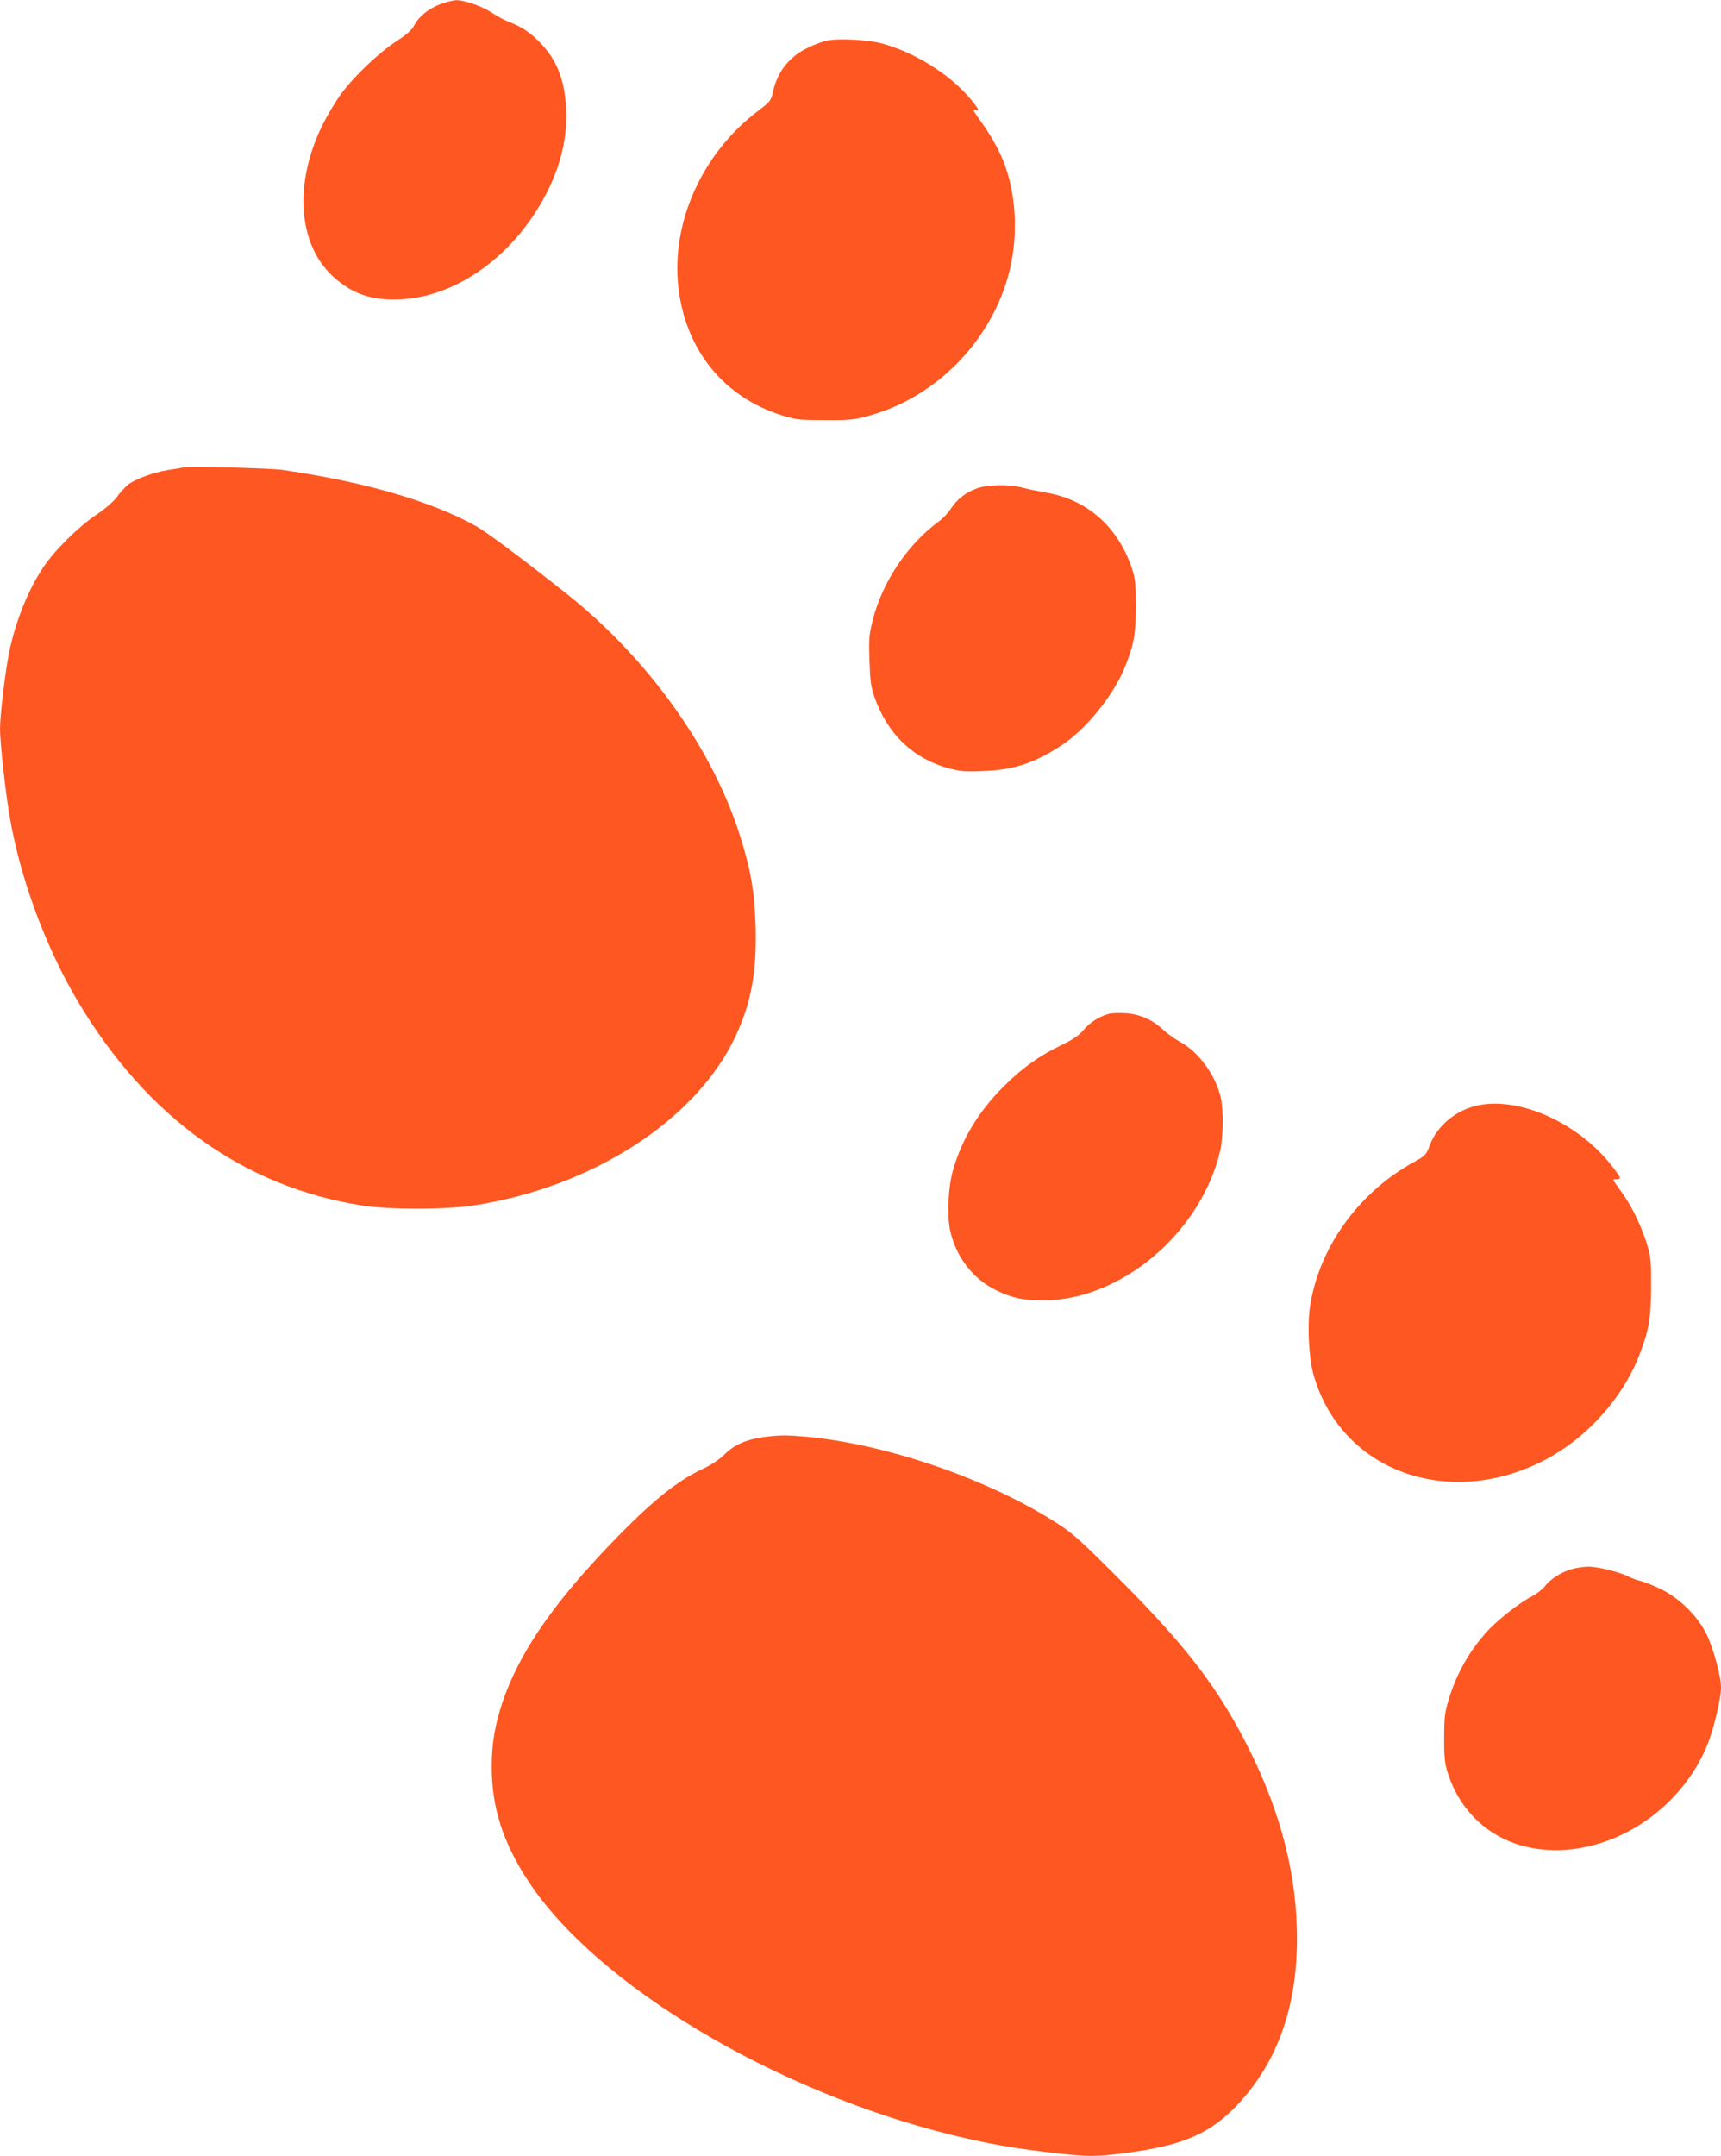
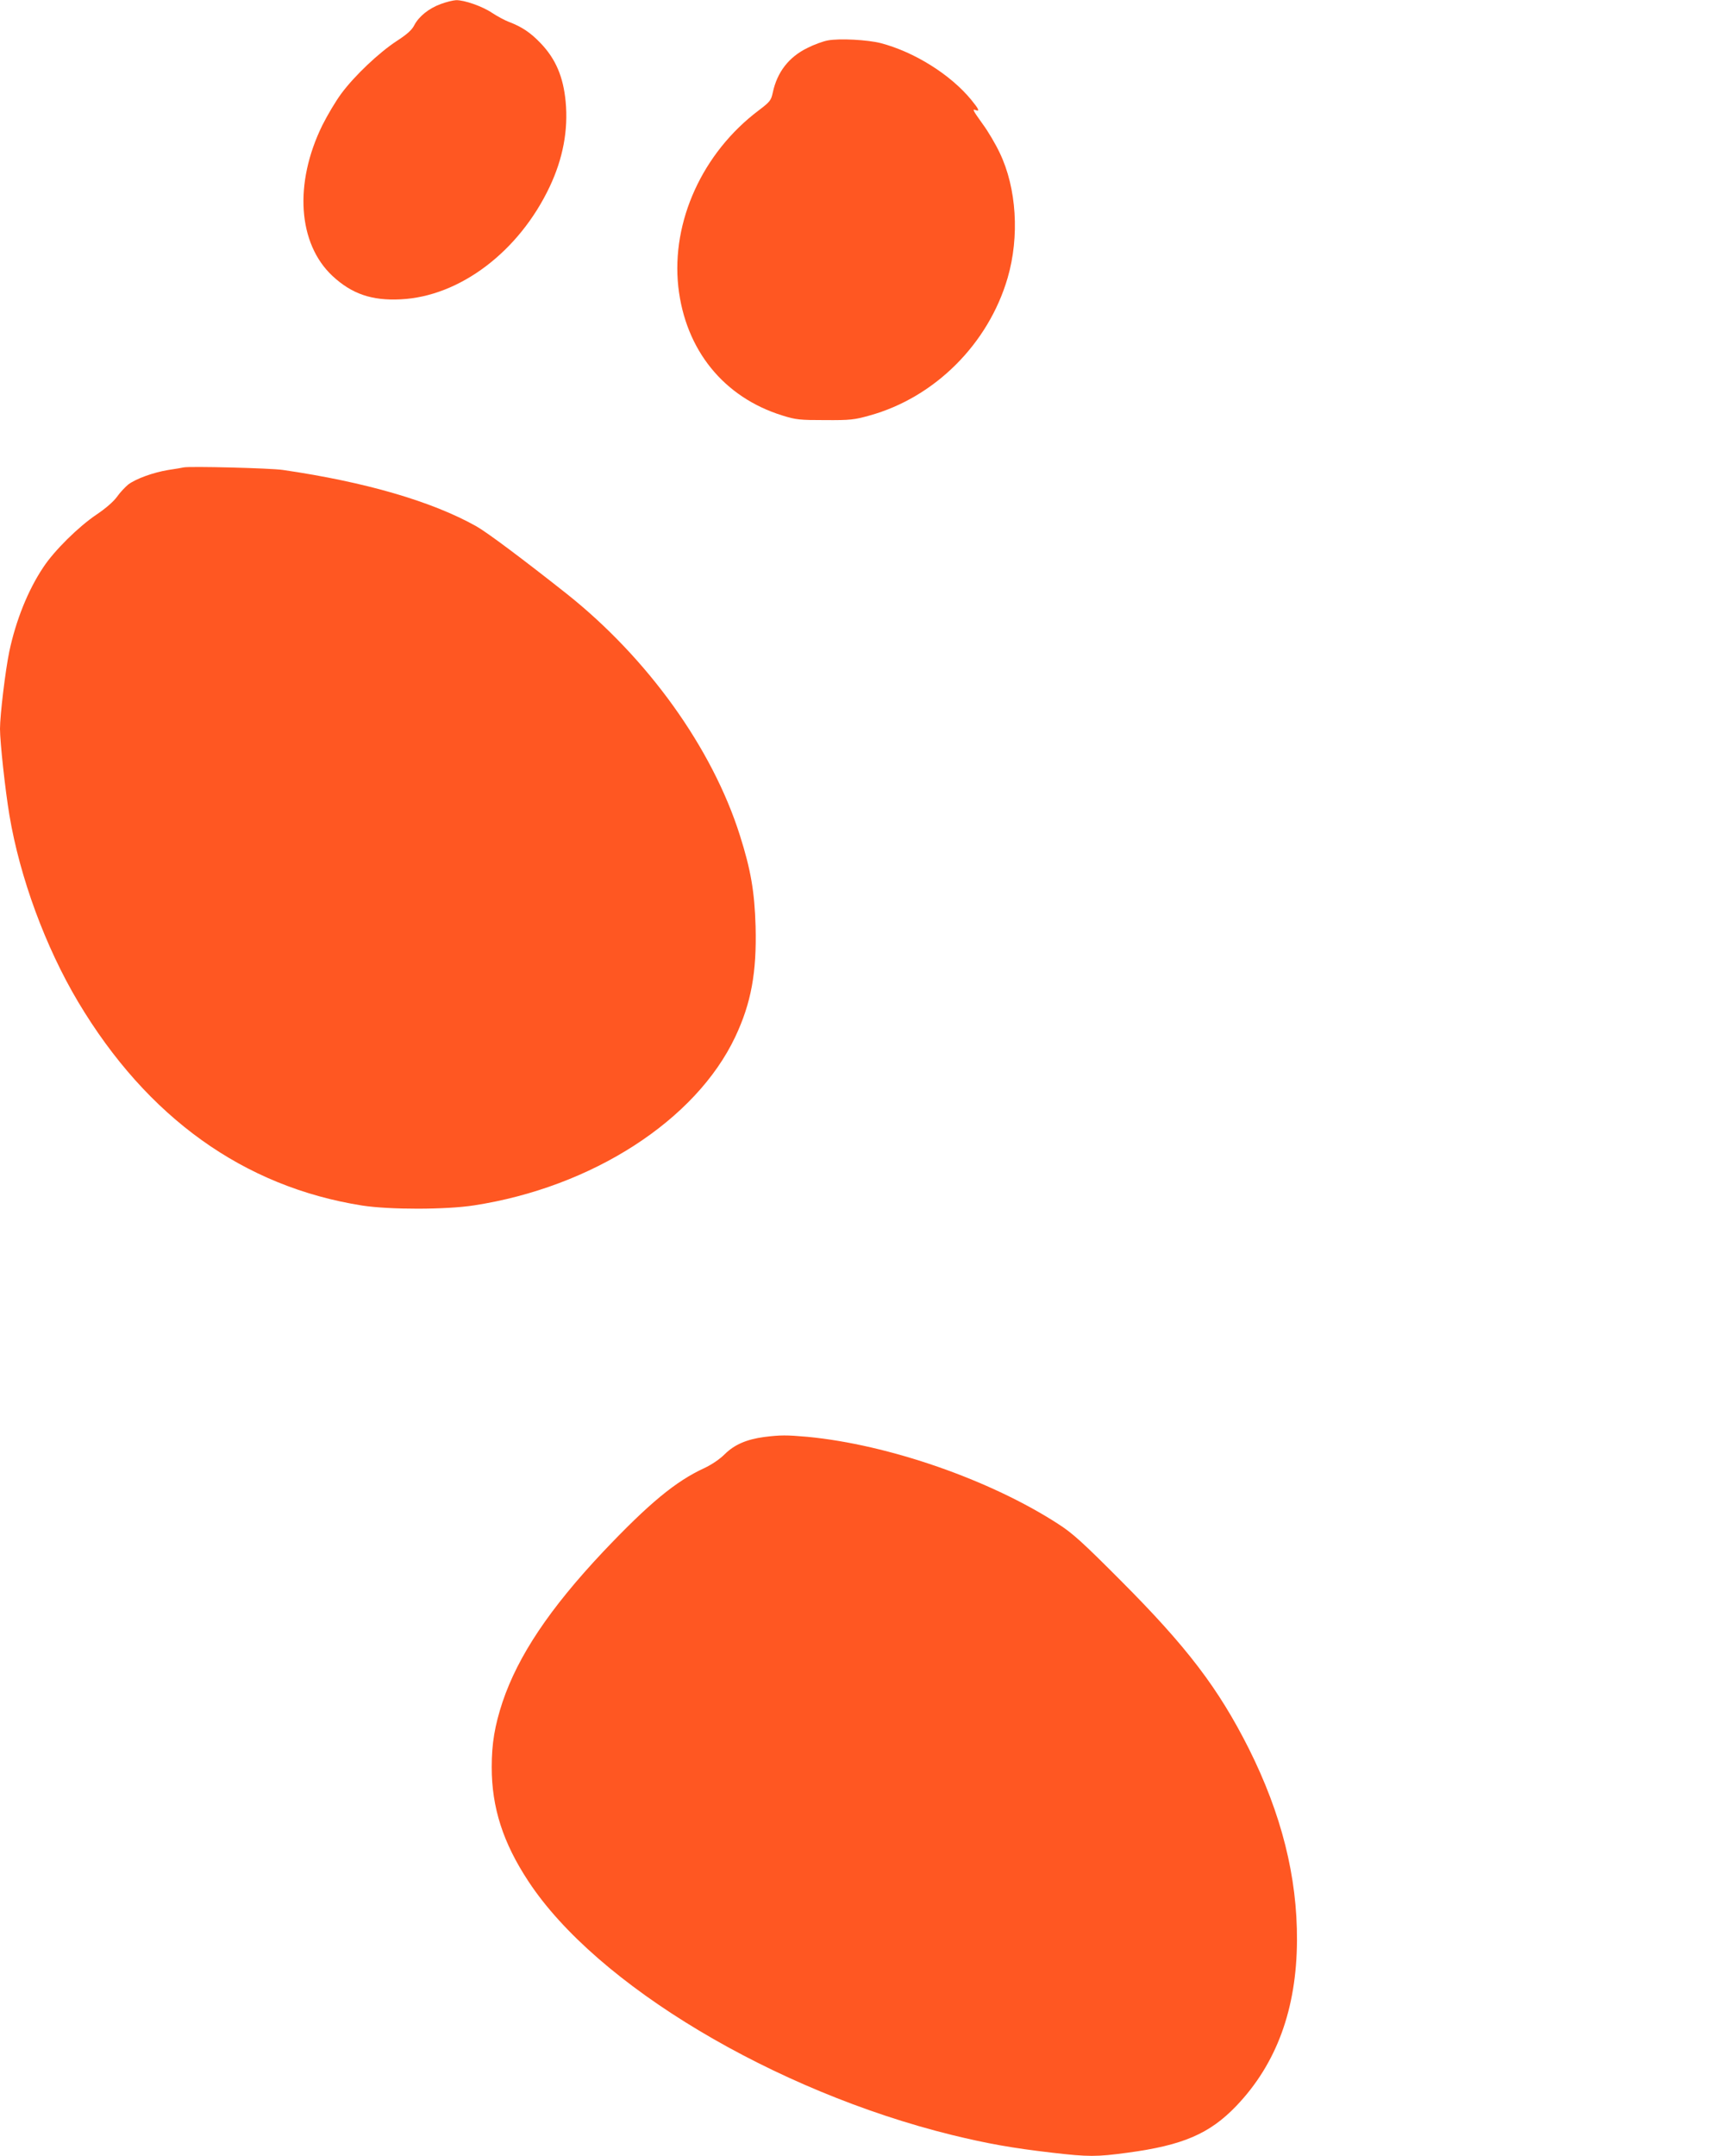
<svg xmlns="http://www.w3.org/2000/svg" version="1.0" width="1022pt" height="1280pt" viewBox="0 0 1022 1280" preserveAspectRatio="xMidYMid meet">
  <g transform="translate(0,1280) scale(0.1,-0.1)" fill="#ff5722" stroke="none">
    <path d="M2617 12776 c-71 -26 -130 -74 -157 -126 -14 -28 -43 -54 -105 -94 -105 -69 -248 -204 -327 -310 -33 -44 -84 -130 -114 -190 -169 -345 -145 -702 60 -894 115 -107 234 -148 406 -139 350 17 702 283 884 668 79 167 111 336 95 506 -14 147 -59 253 -148 346 -60 63 -112 98 -189 127 -26 10 -70 34 -99 53 -59 40 -166 77 -215 76 -18 -1 -59 -11 -91 -23z" />
    <path d="M4916 12560 c-28 -5 -83 -25 -122 -45 -110 -54 -179 -143 -205 -265 -10 -46 -16 -54 -83 -105 -334 -251 -520 -660 -478 -1047 42 -376 270 -657 619 -765 80 -25 103 -27 253 -27 149 -1 174 2 263 27 388 107 707 426 821 818 71 245 53 533 -47 741 -24 51 -69 128 -101 171 -60 84 -64 92 -41 83 24 -9 18 6 -27 61 -124 151 -339 285 -538 337 -78 20 -245 29 -314 16z" />
    <path d="M1090 10025 c-8 -2 -49 -9 -90 -15 -91 -15 -192 -52 -238 -86 -18 -15 -49 -47 -67 -73 -21 -29 -67 -69 -122 -106 -107 -72 -251 -214 -316 -313 -91 -136 -163 -316 -202 -501 -23 -111 -55 -376 -55 -458 0 -79 31 -364 56 -513 62 -370 214 -782 408 -1108 410 -687 984 -1098 1687 -1209 161 -25 498 -25 664 1 701 108 1317 505 1551 1000 95 201 128 383 121 656 -6 208 -29 338 -93 540 -164 519 -548 1053 -1029 1435 -263 208 -473 365 -537 401 -264 148 -660 263 -1148 334 -71 11 -558 23 -590 15z" />
-     <path d="M5802 9901 c-65 -23 -118 -63 -157 -123 -16 -24 -47 -57 -68 -72 -185 -135 -335 -357 -393 -582 -23 -90 -25 -112 -21 -244 4 -115 9 -159 27 -210 76 -224 230 -373 444 -431 70 -19 98 -21 211 -16 181 7 307 50 470 160 139 94 299 293 364 454 54 133 66 195 66 363 0 136 -3 164 -23 225 -83 247 -263 407 -506 450 -48 8 -113 22 -145 30 -80 21 -203 19 -269 -4z" />
-     <path d="M6585 6781 c-57 -15 -113 -51 -149 -94 -27 -33 -60 -56 -132 -91 -134 -65 -234 -136 -344 -246 -146 -145 -247 -311 -299 -491 -31 -103 -39 -281 -17 -372 37 -155 138 -284 276 -349 94 -45 156 -58 275 -58 462 0 936 401 1051 888 18 75 20 250 3 318 -32 134 -132 270 -242 329 -29 16 -74 48 -100 72 -65 60 -140 93 -224 98 -37 2 -81 1 -98 -4z" />
-     <path d="M8782 6239 c-131 -25 -248 -121 -291 -237 -22 -59 -26 -63 -95 -101 -330 -181 -565 -510 -617 -860 -16 -114 -7 -304 21 -401 160 -571 799 -807 1375 -507 243 127 455 360 555 610 61 154 74 225 75 417 0 165 -2 180 -28 265 -36 110 -90 220 -151 303 -25 34 -46 64 -46 67 0 3 9 5 20 5 11 0 20 4 20 9 0 6 -27 43 -59 83 -197 244 -536 395 -779 347z" />
    <path d="M4538 4269 c-104 -14 -176 -45 -233 -101 -31 -31 -77 -62 -123 -84 -170 -78 -329 -210 -601 -497 -317 -337 -504 -616 -597 -892 -46 -140 -64 -245 -64 -386 0 -240 67 -449 218 -678 404 -615 1460 -1246 2516 -1506 210 -51 353 -77 594 -105 216 -25 263 -25 448 0 328 44 487 112 646 278 239 250 358 576 360 982 2 378 -92 751 -286 1139 -181 359 -367 603 -760 997 -227 228 -287 282 -371 336 -404 262 -1007 472 -1490 518 -124 11 -161 11 -257 -1z" />
-     <path d="M9339 3486 c-64 -17 -131 -59 -163 -101 -15 -19 -49 -46 -75 -60 -72 -36 -201 -136 -265 -205 -108 -117 -185 -252 -232 -406 -24 -78 -28 -106 -28 -229 -1 -108 4 -154 18 -200 79 -261 287 -434 557 -464 404 -45 830 225 991 628 35 88 78 269 78 331 0 69 -45 236 -87 320 -53 108 -161 214 -274 268 -46 22 -100 43 -119 47 -19 4 -52 16 -73 27 -54 27 -182 58 -236 57 -25 0 -67 -6 -92 -13z" />
  </g>
</svg>